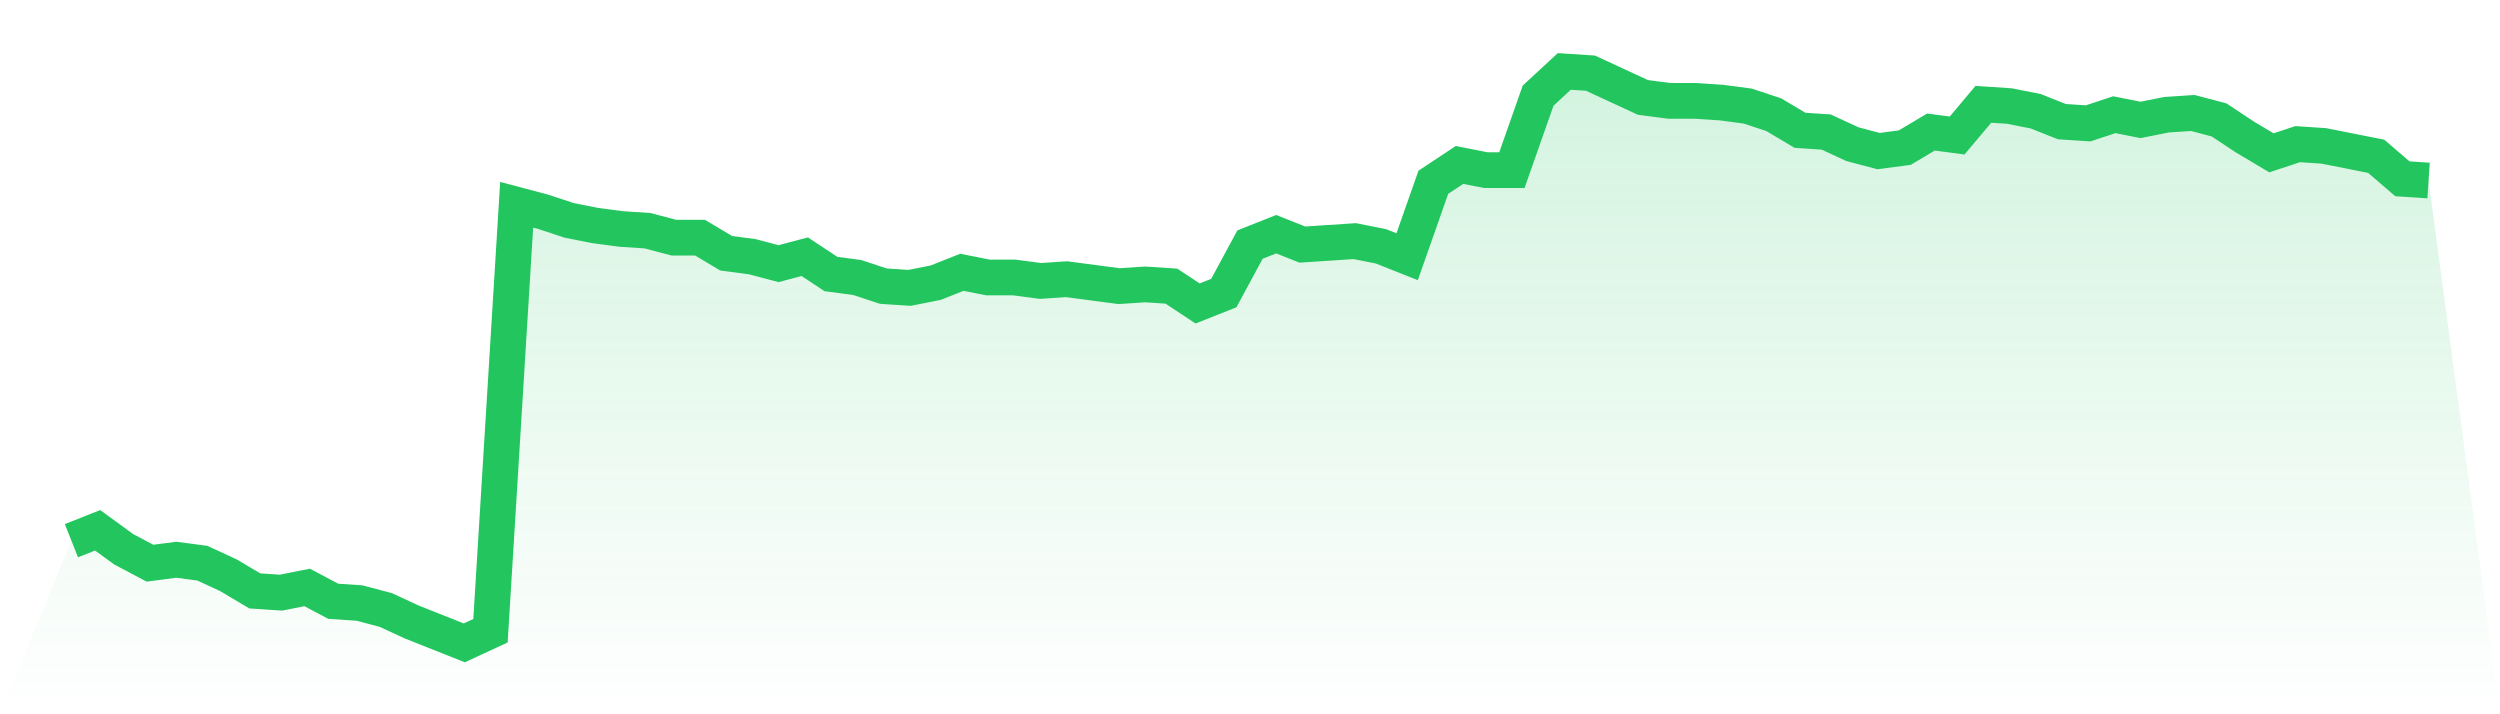
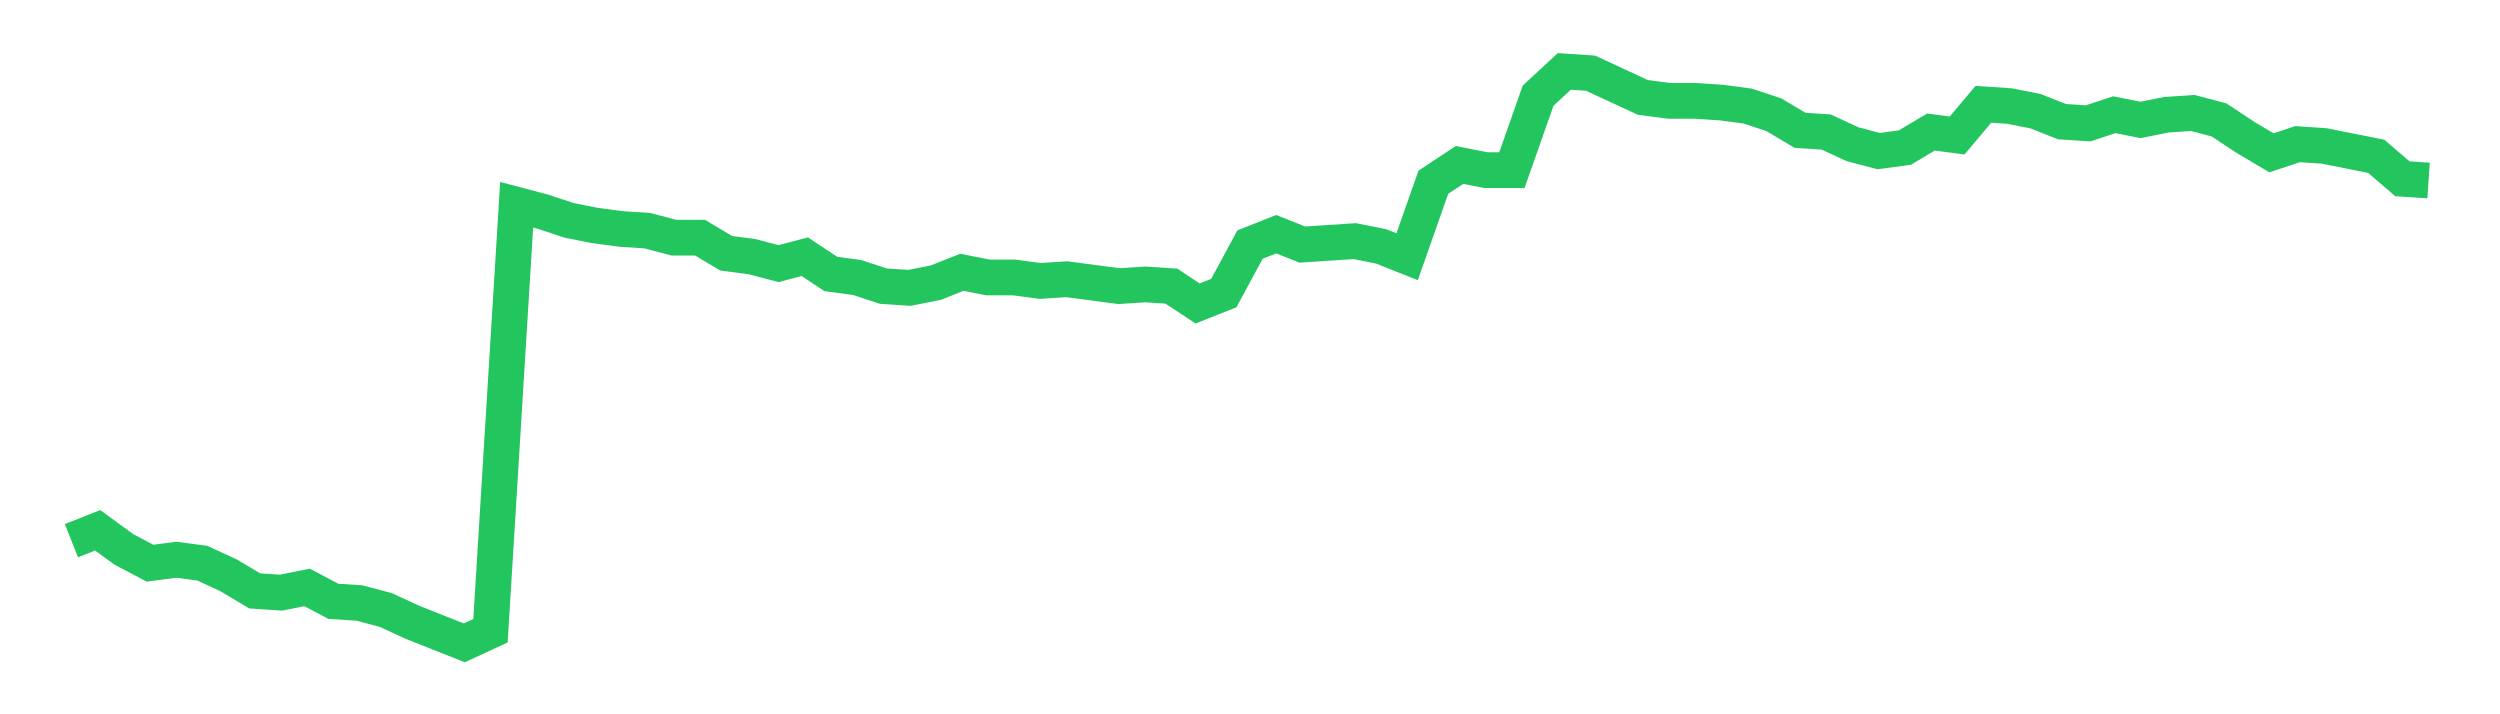
<svg xmlns="http://www.w3.org/2000/svg" viewBox="0 0 140 40">
  <defs>
    <linearGradient id="gradient" x1="0" x2="0" y1="0" y2="1">
      <stop offset="0%" stop-color="#22c55e" stop-opacity="0.2" />
      <stop offset="100%" stop-color="#22c55e" stop-opacity="0" />
    </linearGradient>
  </defs>
-   <path d="M4,30.279 L4,30.279 L5.467,29.697 L6.933,30.764 L8.4,31.539 L9.867,31.345 L11.333,31.539 L12.8,32.218 L14.267,33.091 L15.733,33.188 L17.2,32.897 L18.667,33.673 L20.133,33.77 L21.6,34.158 L23.067,34.836 L24.533,35.418 L26,36 L27.467,35.321 L28.933,11.467 L30.4,11.855 L31.867,12.339 L33.333,12.63 L34.8,12.824 L36.267,12.921 L37.733,13.309 L39.2,13.309 L40.667,14.182 L42.133,14.376 L43.6,14.764 L45.067,14.376 L46.533,15.345 L48,15.539 L49.467,16.024 L50.933,16.121 L52.4,15.83 L53.867,15.248 L55.333,15.539 L56.8,15.539 L58.267,15.733 L59.733,15.636 L61.2,15.83 L62.667,16.024 L64.133,15.927 L65.6,16.024 L67.067,16.994 L68.533,16.412 L70,13.697 L71.467,13.115 L72.933,13.697 L74.4,13.6 L75.867,13.503 L77.333,13.794 L78.8,14.376 L80.267,10.206 L81.733,9.236 L83.2,9.527 L84.667,9.527 L86.133,5.358 L87.6,4 L89.067,4.097 L90.533,4.776 L92,5.455 L93.467,5.648 L94.933,5.648 L96.4,5.745 L97.867,5.939 L99.333,6.424 L100.8,7.297 L102.267,7.394 L103.733,8.073 L105.2,8.461 L106.667,8.267 L108.133,7.394 L109.6,7.588 L111.067,5.842 L112.533,5.939 L114,6.23 L115.467,6.812 L116.933,6.909 L118.4,6.424 L119.867,6.715 L121.333,6.424 L122.8,6.327 L124.267,6.715 L125.733,7.685 L127.2,8.558 L128.667,8.073 L130.133,8.17 L131.6,8.461 L133.067,8.752 L134.533,10.012 L136,10.109 L140,40 L0,40 z" fill="url(#gradient)" />
  <path d="M4,30.279 L4,30.279 L5.467,29.697 L6.933,30.764 L8.4,31.539 L9.867,31.345 L11.333,31.539 L12.8,32.218 L14.267,33.091 L15.733,33.188 L17.2,32.897 L18.667,33.673 L20.133,33.77 L21.6,34.158 L23.067,34.836 L24.533,35.418 L26,36 L27.467,35.321 L28.933,11.467 L30.4,11.855 L31.867,12.339 L33.333,12.63 L34.8,12.824 L36.267,12.921 L37.733,13.309 L39.2,13.309 L40.667,14.182 L42.133,14.376 L43.6,14.764 L45.067,14.376 L46.533,15.345 L48,15.539 L49.467,16.024 L50.933,16.121 L52.4,15.83 L53.867,15.248 L55.333,15.539 L56.8,15.539 L58.267,15.733 L59.733,15.636 L61.2,15.83 L62.667,16.024 L64.133,15.927 L65.6,16.024 L67.067,16.994 L68.533,16.412 L70,13.697 L71.467,13.115 L72.933,13.697 L74.4,13.6 L75.867,13.503 L77.333,13.794 L78.8,14.376 L80.267,10.206 L81.733,9.236 L83.2,9.527 L84.667,9.527 L86.133,5.358 L87.6,4 L89.067,4.097 L90.533,4.776 L92,5.455 L93.467,5.648 L94.933,5.648 L96.4,5.745 L97.867,5.939 L99.333,6.424 L100.8,7.297 L102.267,7.394 L103.733,8.073 L105.2,8.461 L106.667,8.267 L108.133,7.394 L109.6,7.588 L111.067,5.842 L112.533,5.939 L114,6.23 L115.467,6.812 L116.933,6.909 L118.4,6.424 L119.867,6.715 L121.333,6.424 L122.8,6.327 L124.267,6.715 L125.733,7.685 L127.2,8.558 L128.667,8.073 L130.133,8.17 L131.6,8.461 L133.067,8.752 L134.533,10.012 L136,10.109" fill="none" stroke="#22c55e" stroke-width="2" />
</svg>